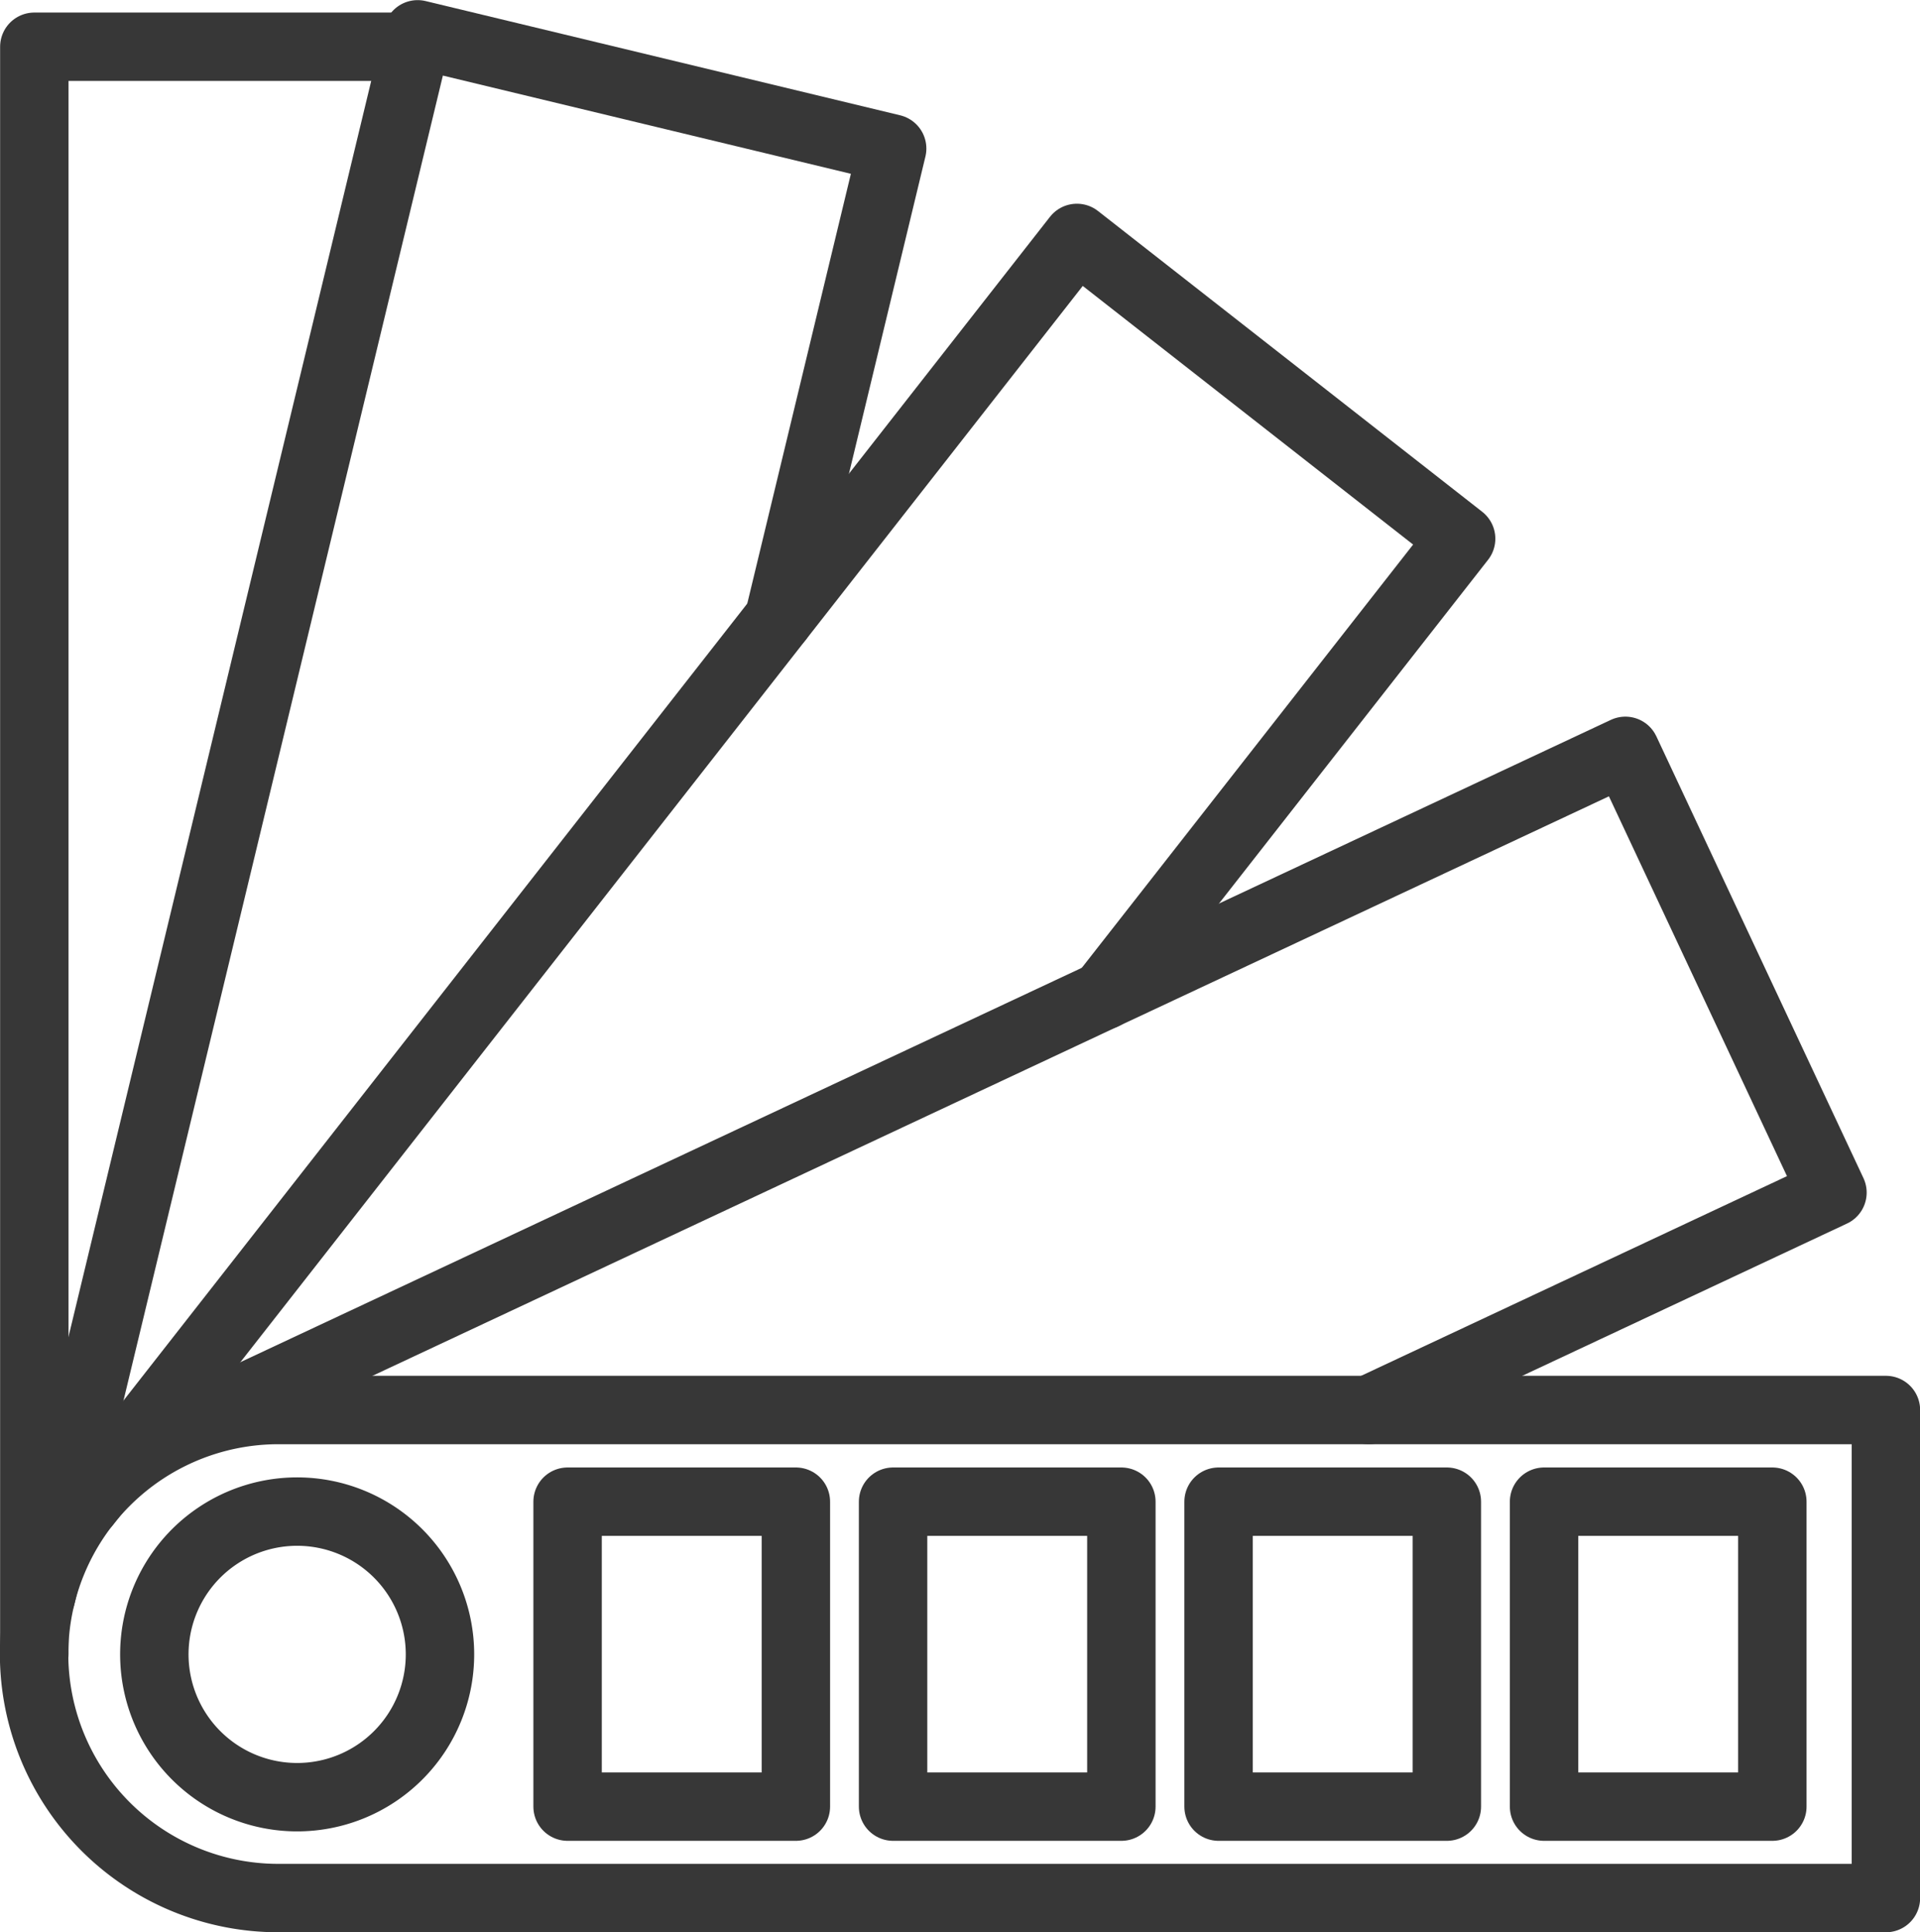
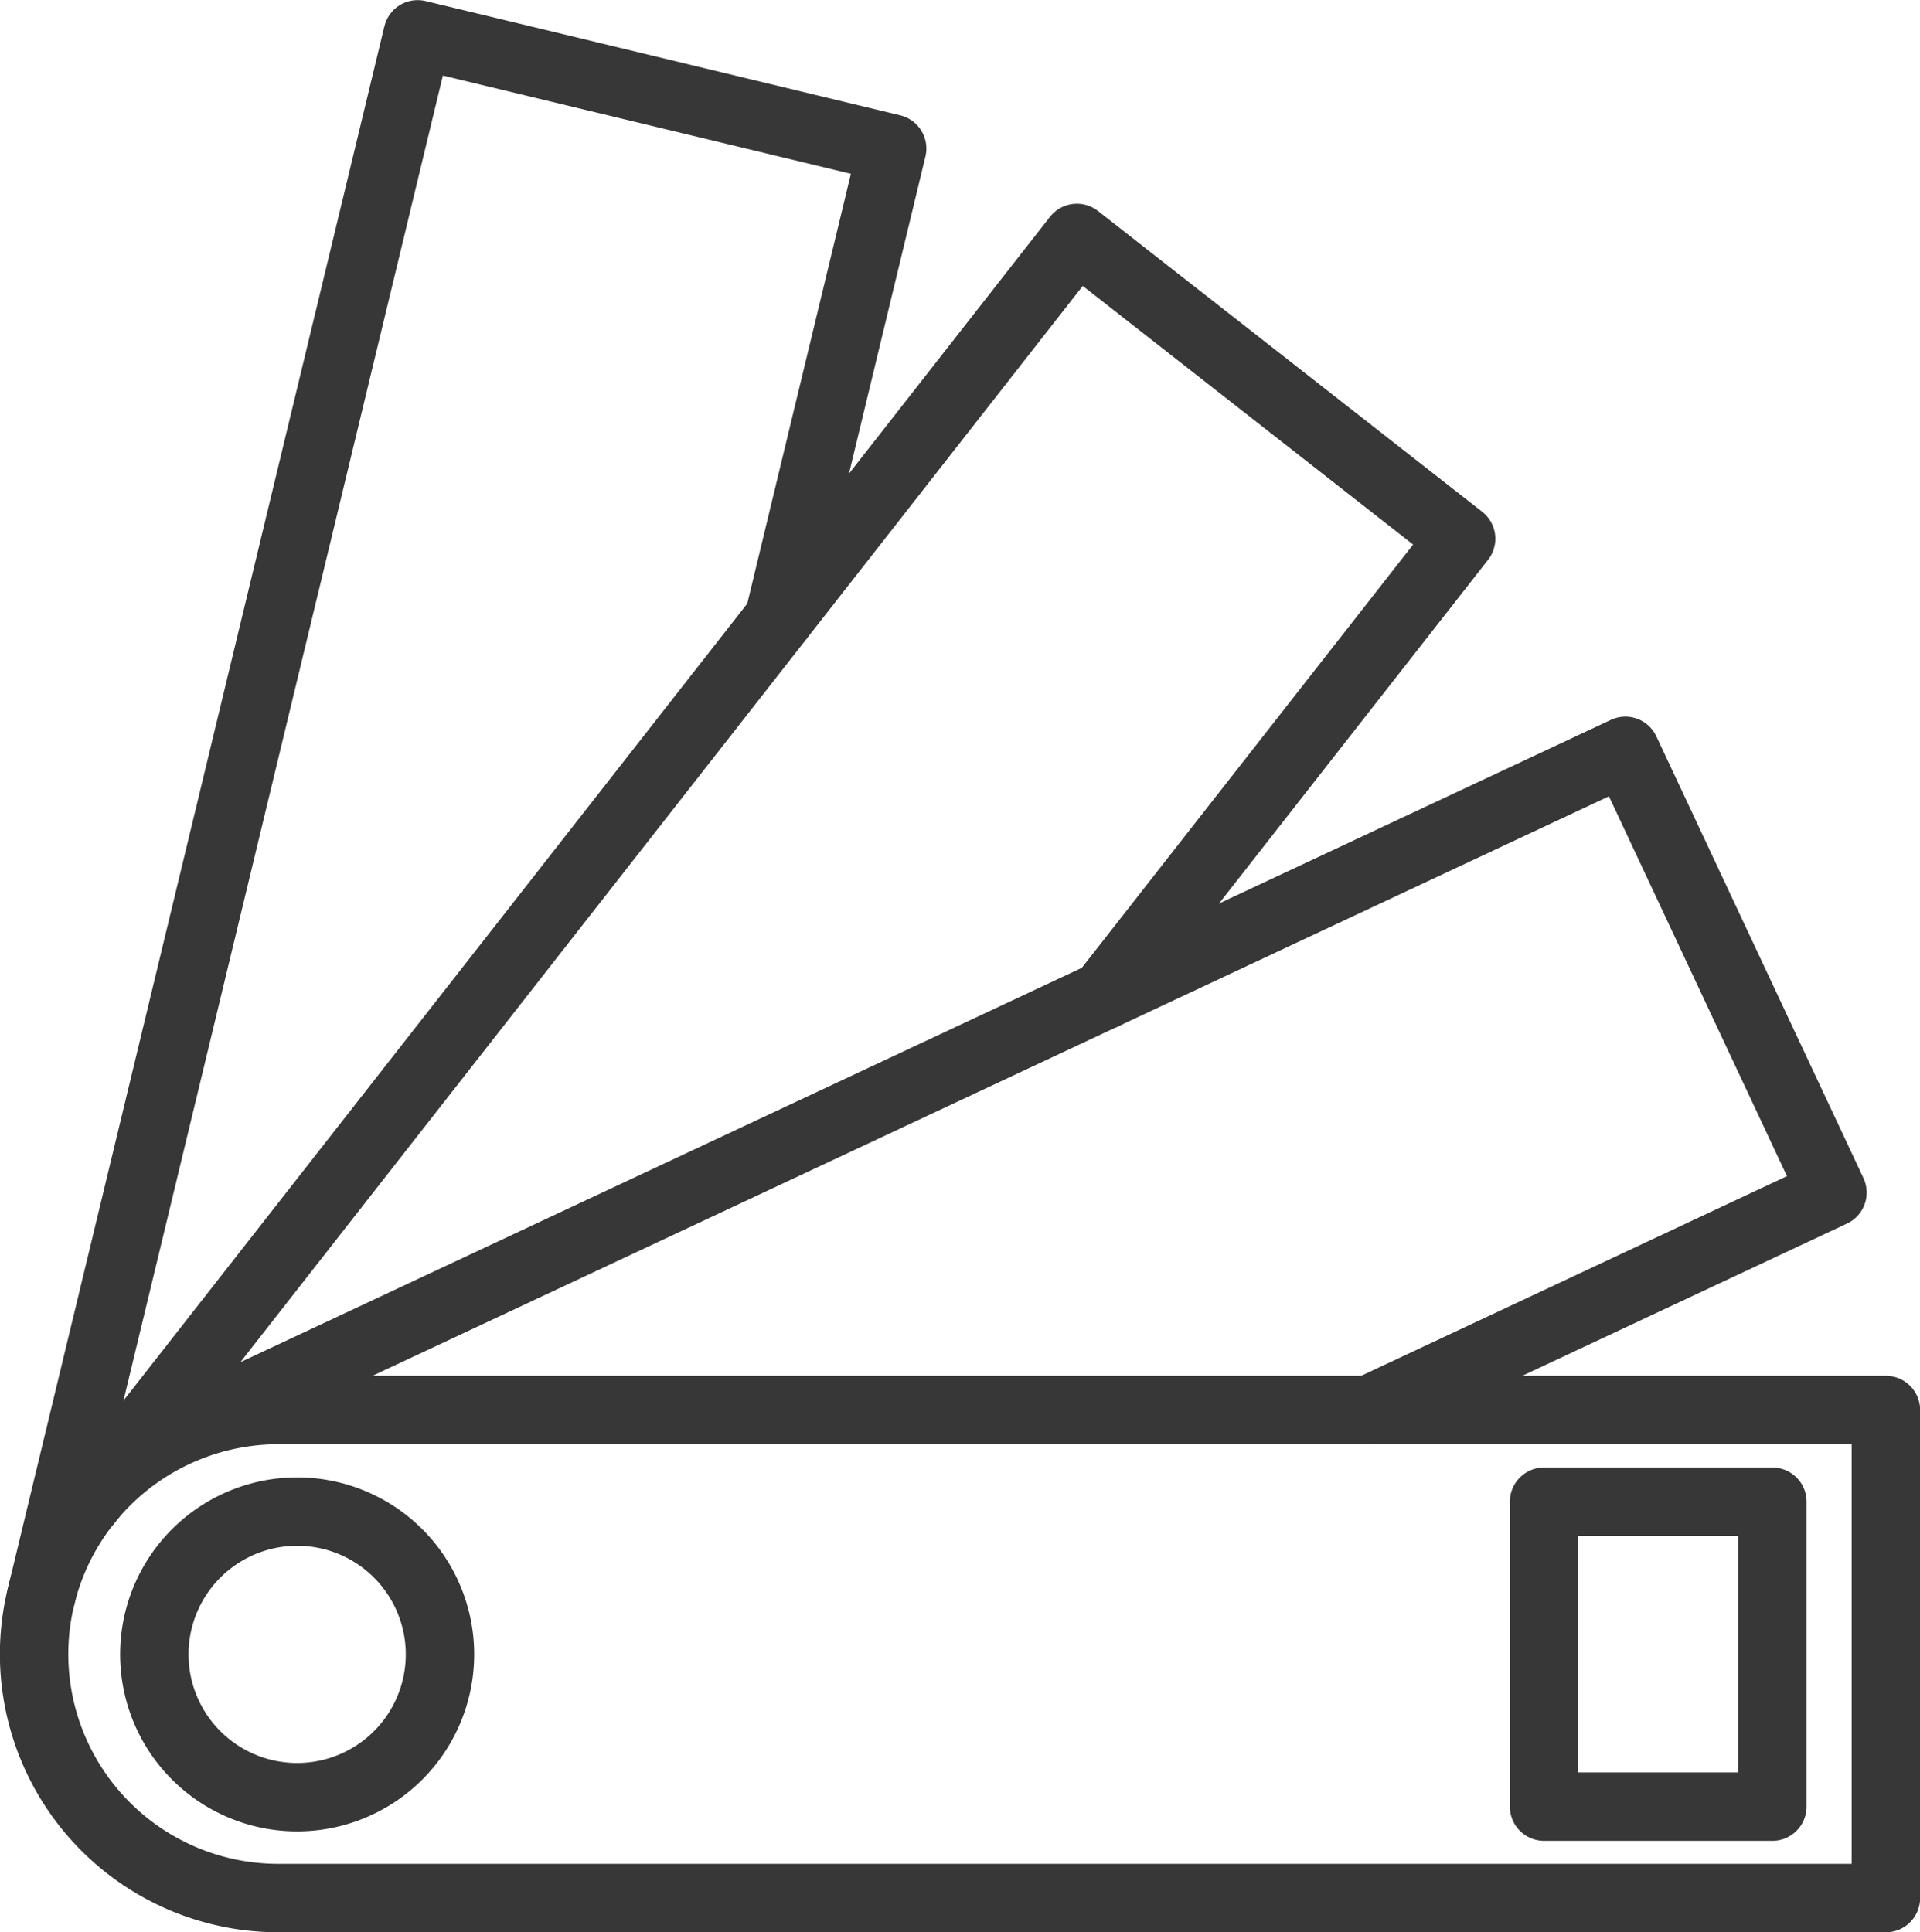
<svg xmlns="http://www.w3.org/2000/svg" viewBox="0 0 83.35 83.9">
  <defs>
    <style>.cls-1{fill:none;stroke:#373737;stroke-linecap:round;stroke-linejoin:round;stroke-width:2.97px;}</style>
  </defs>
  <title>Asset 4</title>
  <g id="Layer_2" data-name="Layer 2">
    <g id="Ebene_1" data-name="Ebene 1">
      <path class="cls-1" d="M81.87,82.41H12.08A10.6,10.6,0,0,1,1.48,71.82h0a10.61,10.61,0,0,1,10.6-10.6H81.87Z" />
-       <polyline class="cls-1" points="1.49 71.82 1.49 2.03 18 2.03" />
      <polyline class="cls-1" points="1.78 69.33 18.13 1.49 38.73 6.45 33.81 26.86" />
      <polyline class="cls-1" points="3.74 65.29 46.75 10.33 63.43 23.39 47.91 43.22" />
      <polyline class="cls-1" points="7.37 62.22 70.56 32.6 79.55 51.78 59.42 61.22" />
      <path class="cls-1" d="M19.1,71.82a6.2,6.2,0,1,1-6.2-6.19A6.2,6.2,0,0,1,19.1,71.82Z" />
-       <rect class="cls-1" x="24.64" y="65.2" width="9.91" height="13.24" />
-       <rect class="cls-1" x="38.77" y="65.2" width="9.91" height="13.24" />
-       <rect class="cls-1" x="52.9" y="65.2" width="9.91" height="13.24" />
      <rect class="cls-1" x="67.03" y="65.2" width="9.91" height="13.24" />
    </g>
  </g>
</svg>